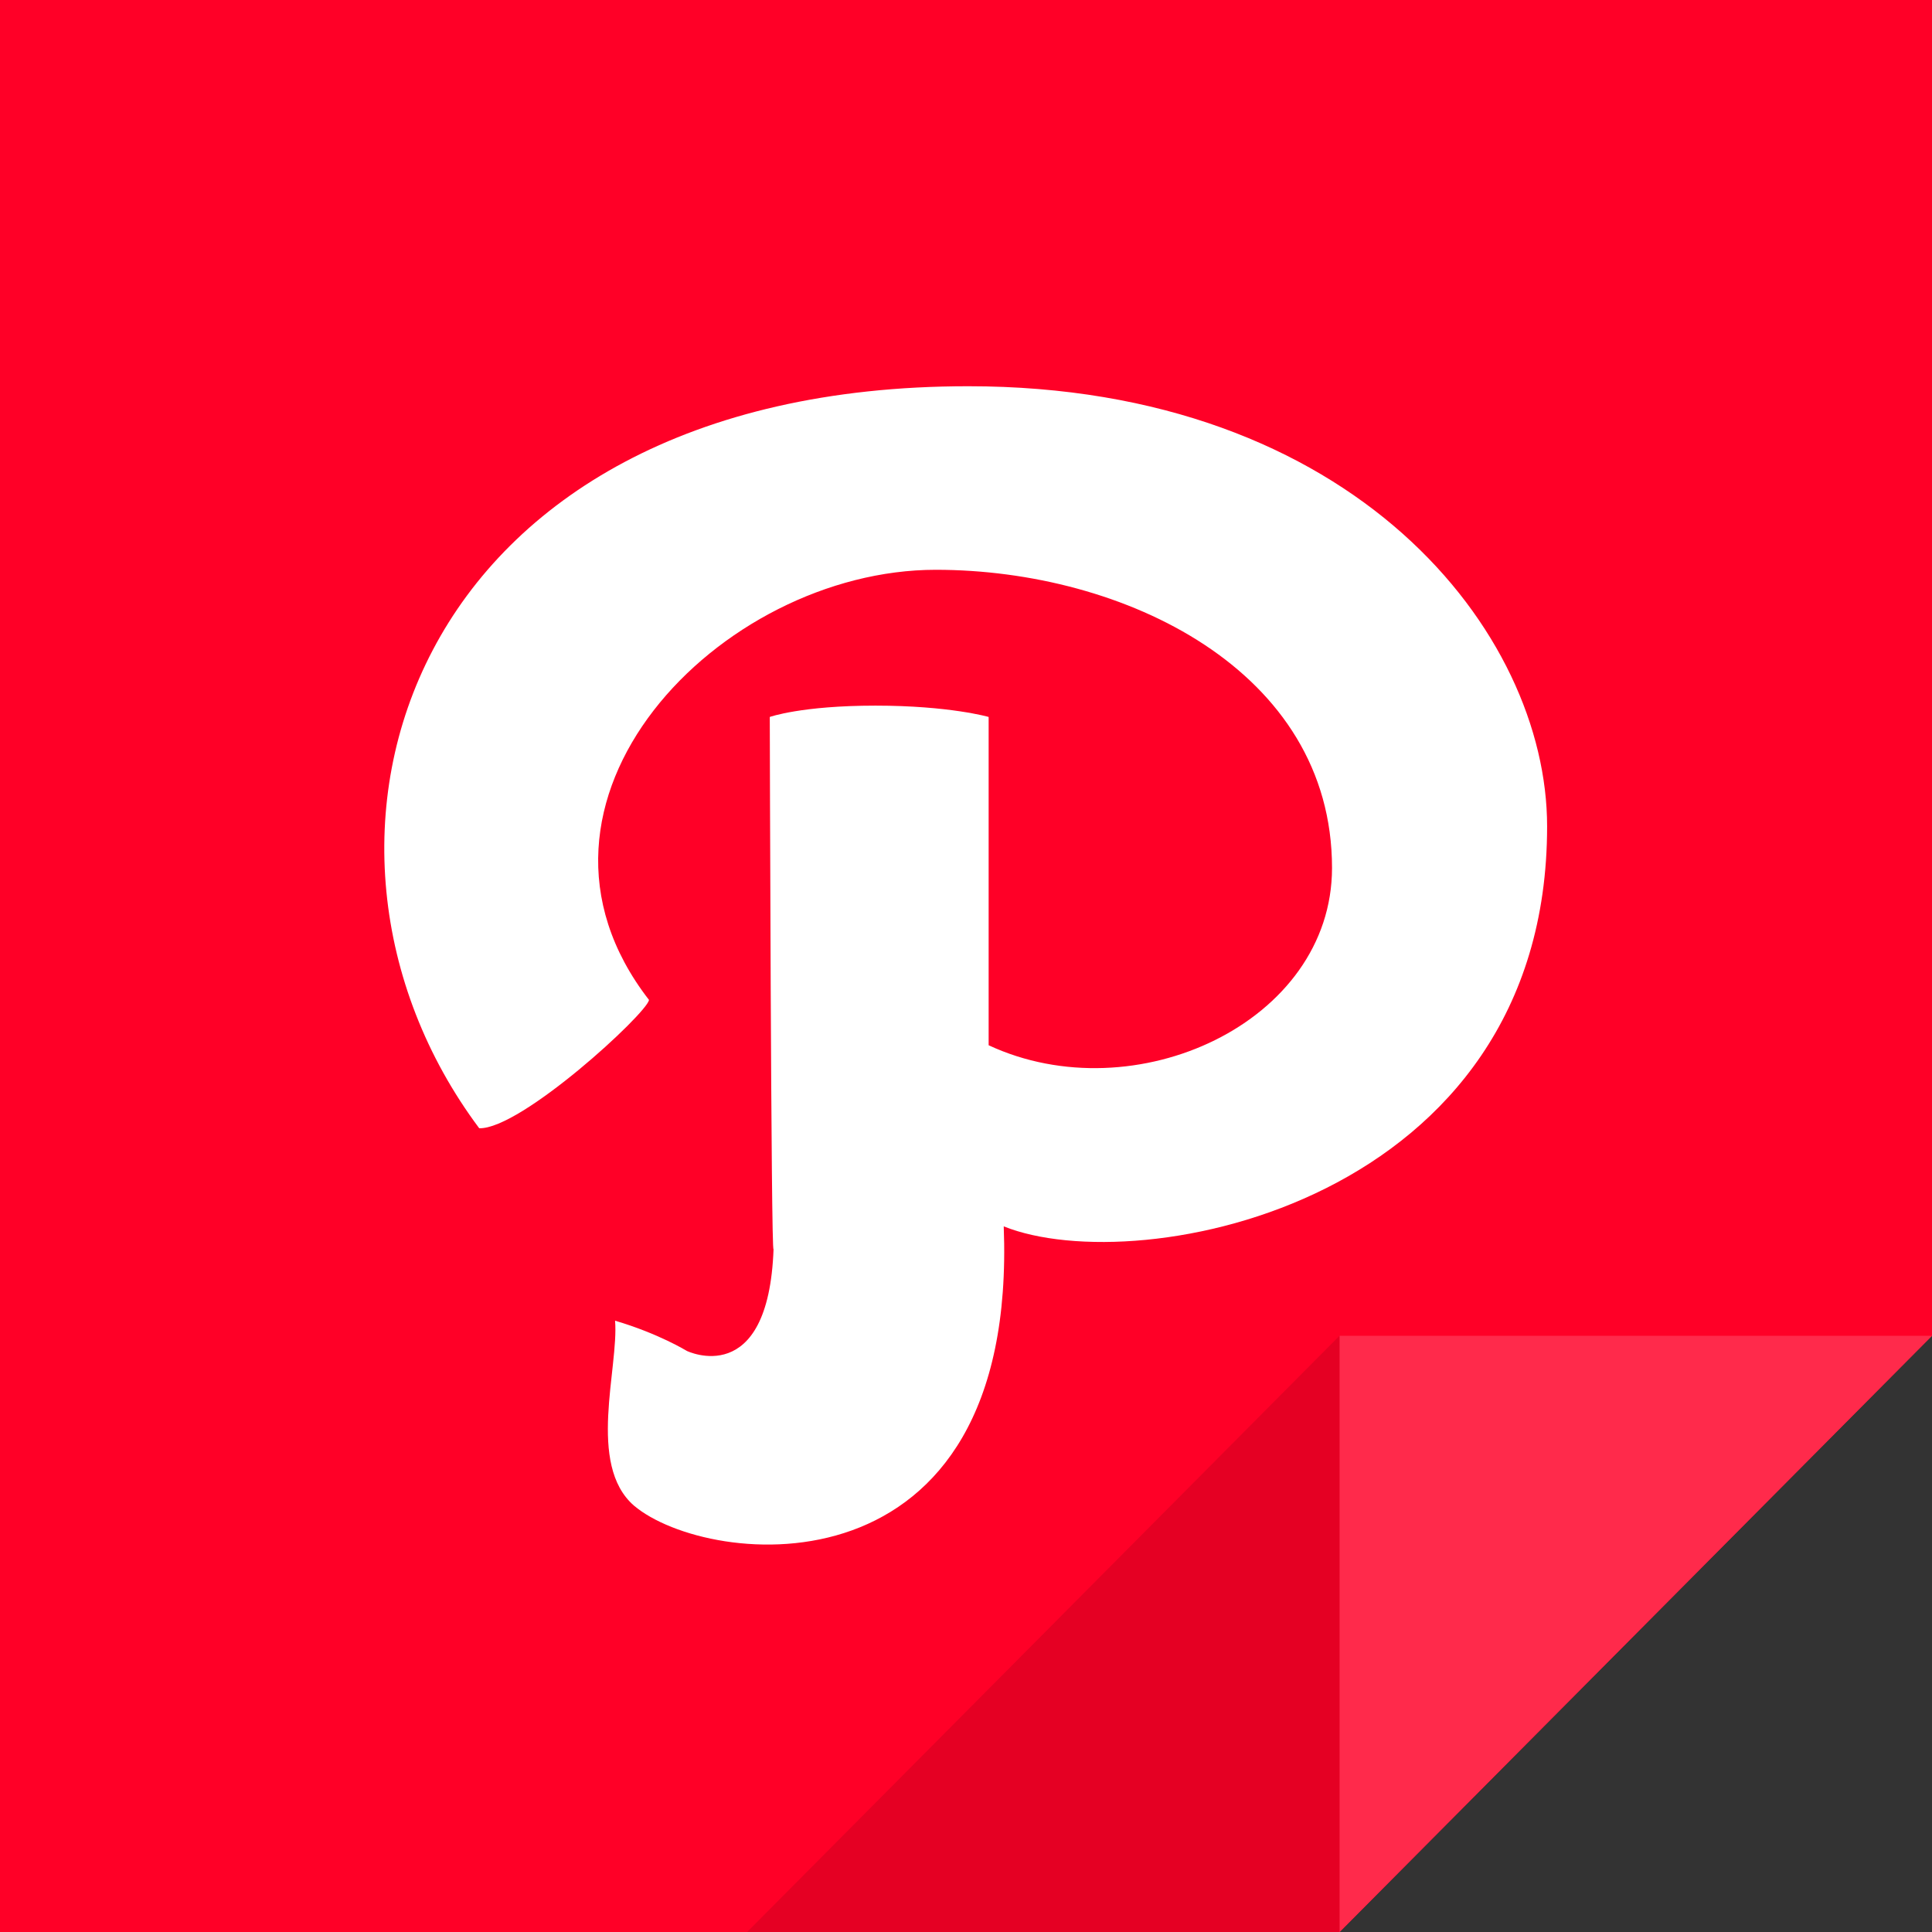
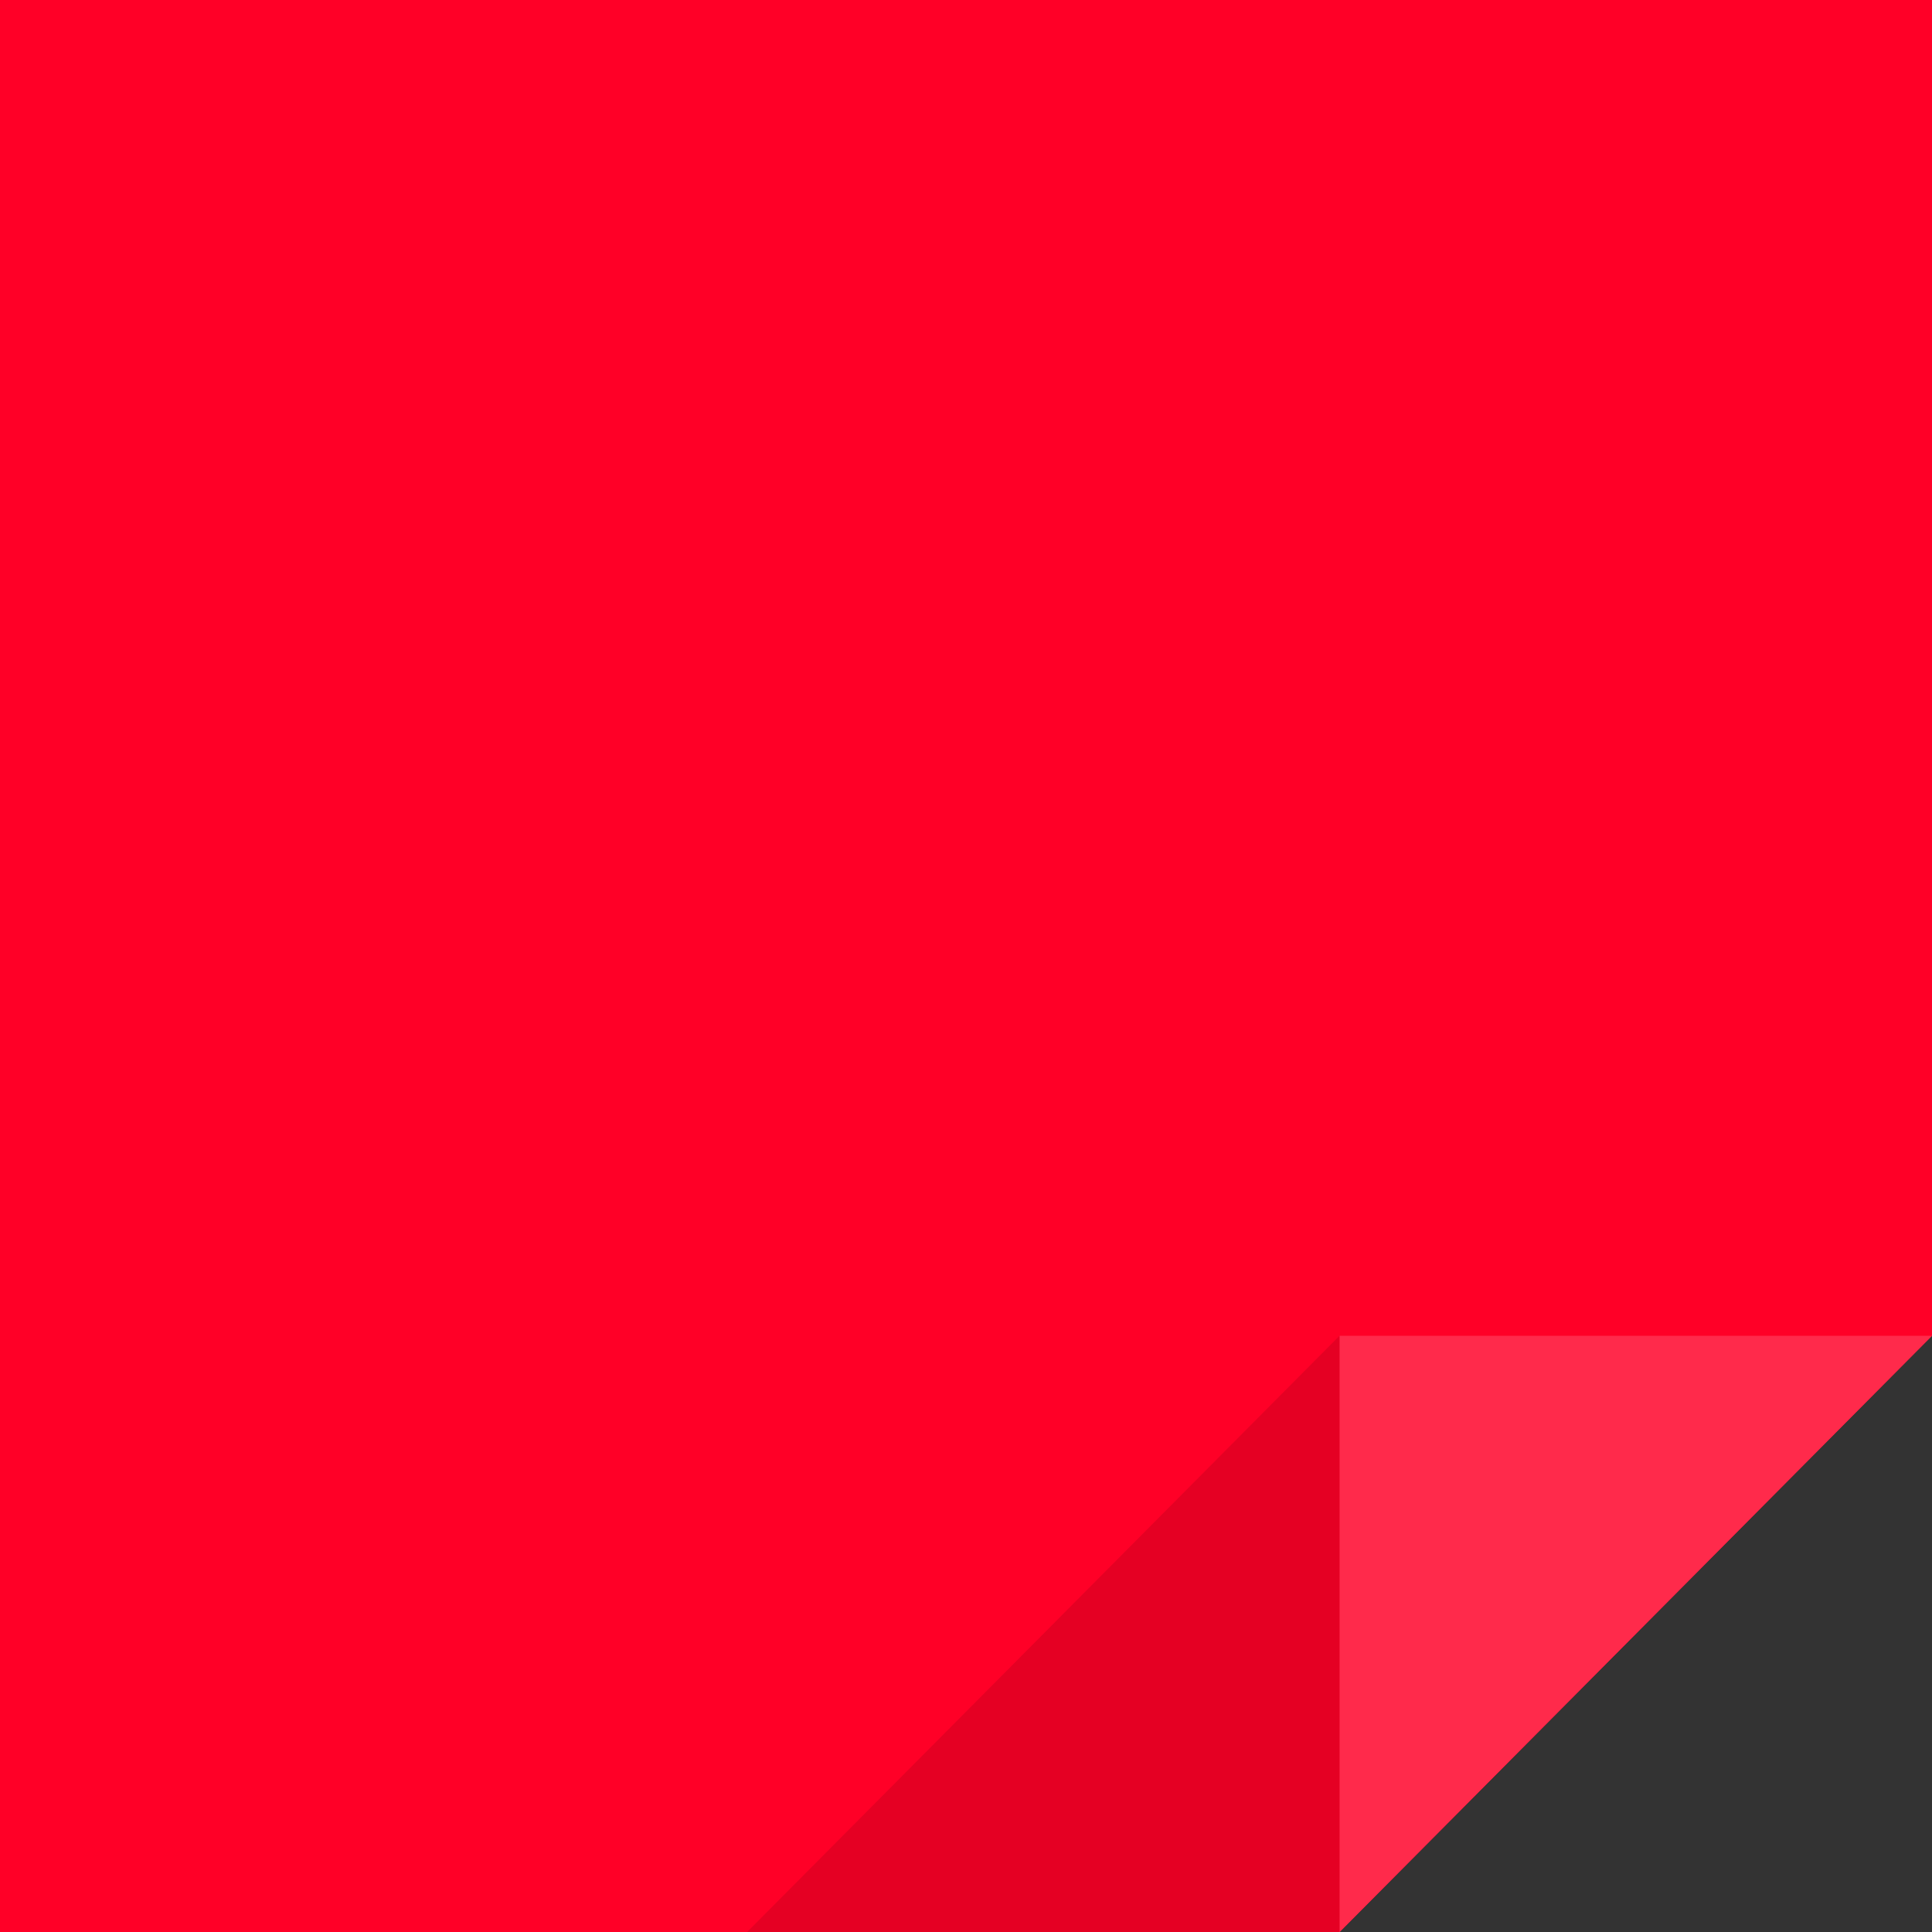
<svg xmlns="http://www.w3.org/2000/svg" enable-background="new 0 0 512 512" height="512px" id="path_2_" version="1.1" viewBox="0 0 512 512" width="512px" xml:space="preserve">
  <rect x="0" y="0" width="512" height="512" fill="#333333" stroke="none" />
  <g id="bg_copy_23">
    <g>
      <polygon fill="#FF0027" points="0,0 0,512 355,512 512,354 512,0   " />
    </g>
  </g>
  <g id="path">
    <g>
-       <path d="M256.566,102.357C107.735,102.357,70.304,223.161,127,299c11.064,0.313,44.308-30.309,45-34    c-40.82-52.611,18.748-114,76-114c49.814,0,105,26.607,105,79c0,40.961-52.27,65.035-91,47c0-3.703,0-87,0-87s-10.386-3-30-3    s-28,3-28,3s0.324,144.044,1,141c-1.353,37.538-23,27-23,27s-7.502-4.618-19-8c1.015,12.513-7.528,38.106,5,49    c19.629,16.643,101.813,25.506,98-74c35.879,14.442,144-6.136,144-106C410.003,167.608,358.983,102.338,256.566,102.357z" fill="#FFFFFF" />
-     </g>
+       </g>
  </g>
  <g id="Clip_Light_copy_23">
    <g>
      <polygon fill="#FF2A4B" points="355,354 355,512.02 512,354   " />
    </g>
  </g>
  <g id="Shadow_Clip_copy_23" opacity="0.102">
    <g>
      <polygon points="198,512 355,512 355,353.98   " />
    </g>
  </g>
</svg>